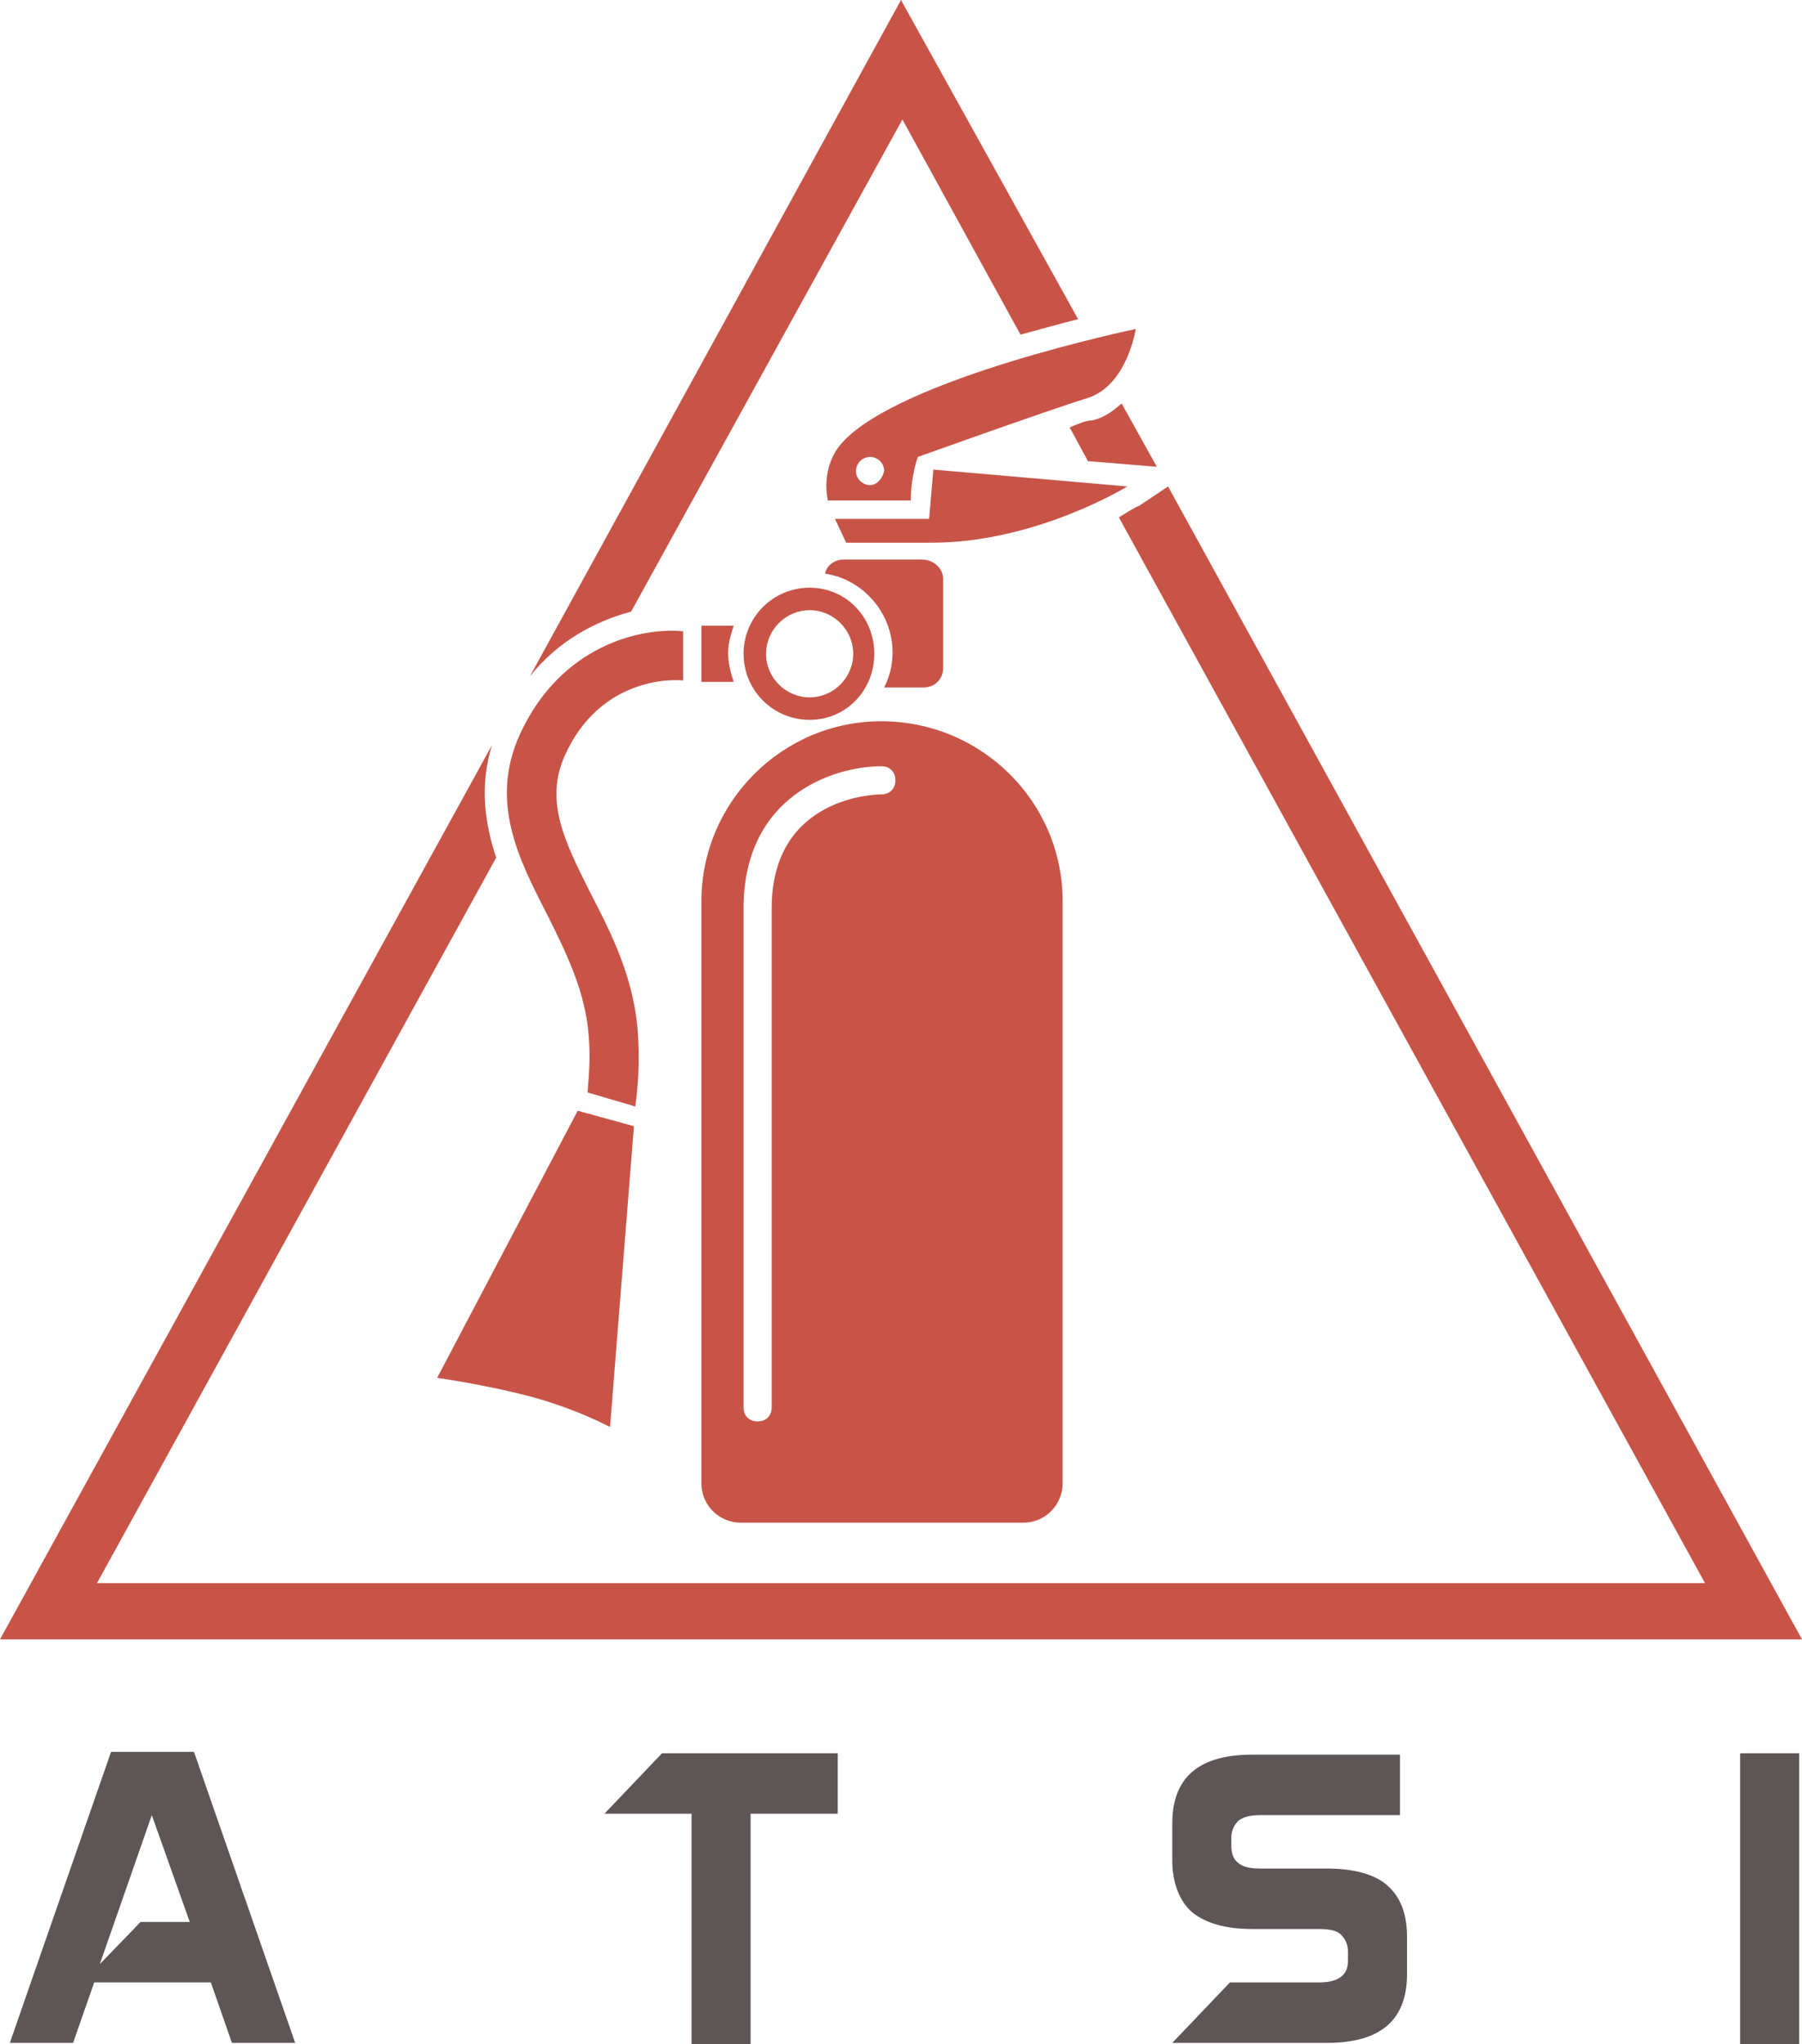
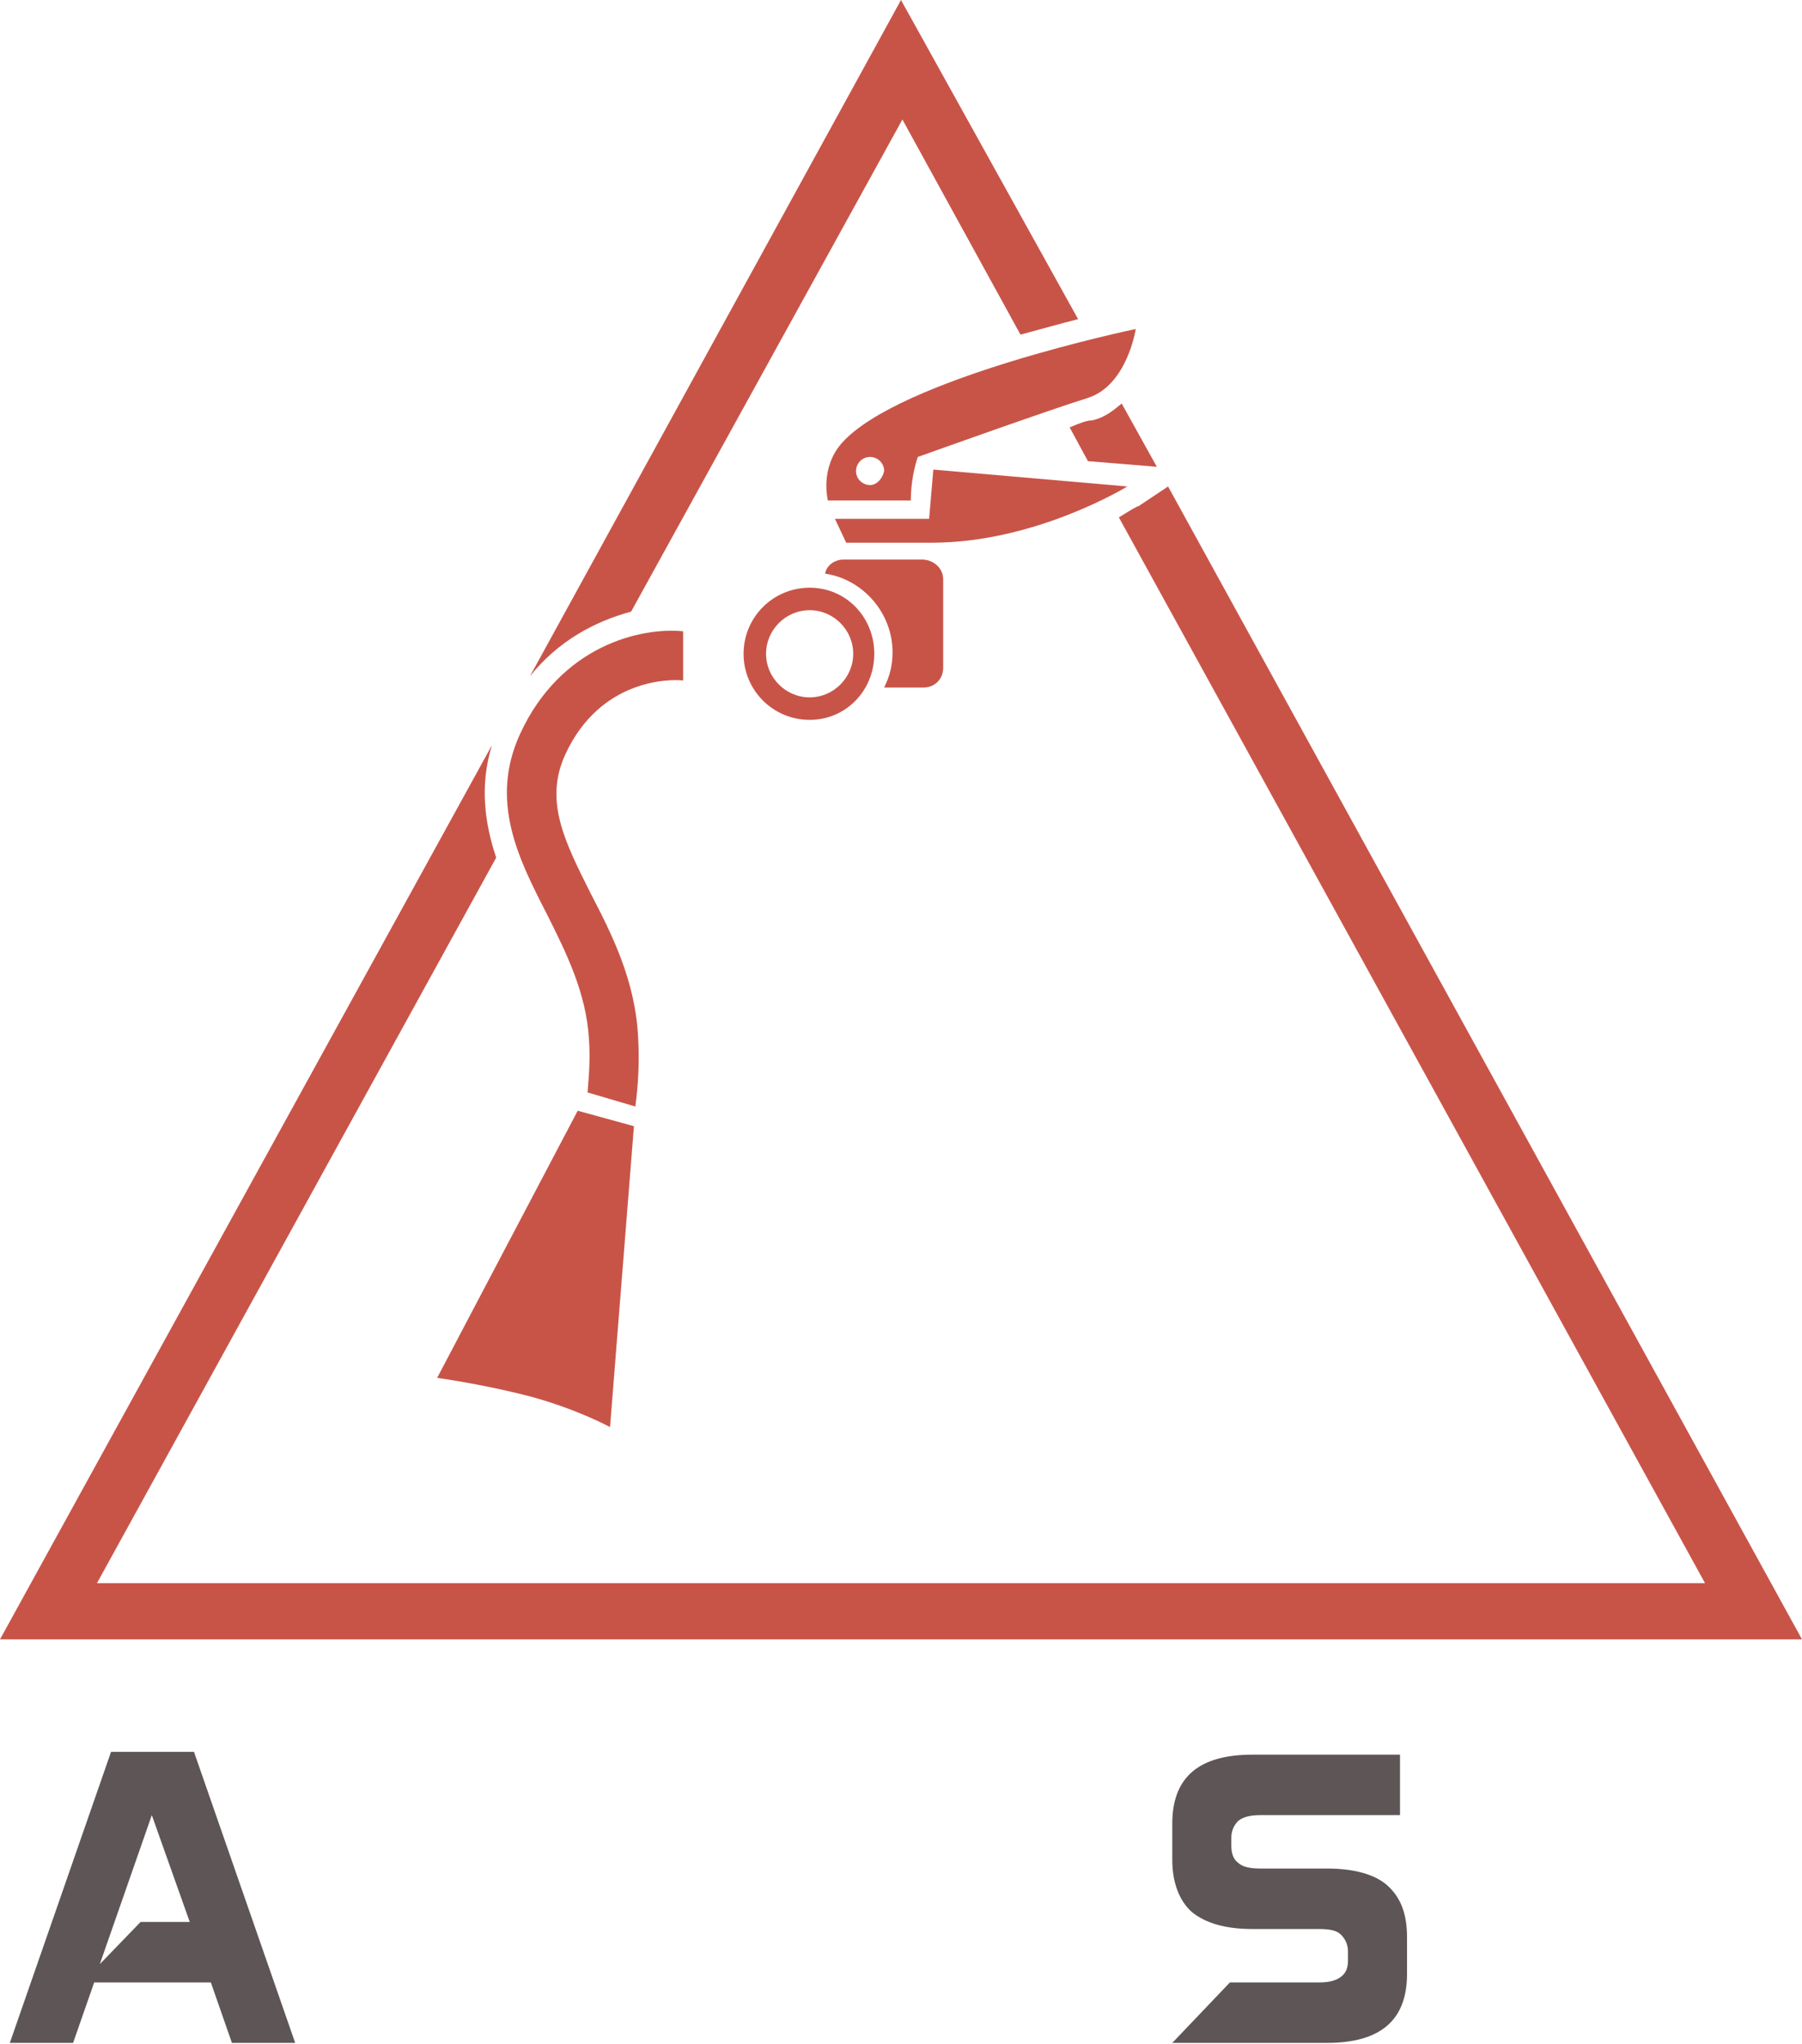
<svg xmlns="http://www.w3.org/2000/svg" version="1.1" id="Capa_1" x="0px" y="0px" viewBox="0 0 128.2 145.4" style="enable-background:new 0 0 128.2 145.4;" xml:space="preserve">
  <style type="text/css">
	.st0{fill:#C85448;}
	.st1{opacity:0.14;}
	.st2{fill:#B3B1B1;}
	.st3{fill:#45443F;}
	.st4{fill:#FFFFFF;}
	.st5{fill:#696967;}
	.st6{opacity:0.14;clip-path:url(#XMLID_4_);}
	.st7{fill:#5B5B5F;}
	.st8{fill:#5D5556;}
</style>
  <g id="XMLID_1051_">
    <g id="XMLID_1071_">
      <path id="XMLID_1089_" class="st8" d="M6.7,141l-1.5,4.3H0.7l7.2-20.7h5.9l7.2,20.7h-4.5L15,141H6.7z M13.5,136.7l-2.7-7.6    l-3.7,10.6l2.9-3H13.5z" />
-       <path id="XMLID_1078_" class="st8" d="M59.6,124.7v4.3h-6.2v16.4h-4.2V129h-6.2l4.1-4.3H59.6z" />
      <path id="XMLID_1076_" class="st8" d="M89.1,137.2c-1.9,0-3.3-0.4-4.3-1.2c-0.9-0.8-1.4-2.1-1.4-3.7v-2.6c0-3.3,1.9-4.9,5.7-4.9    h10.5v4.3h-9.9c-0.7,0-1.2,0.1-1.6,0.4c-0.3,0.3-0.5,0.7-0.5,1.2v0.6c0,0.6,0.2,1,0.5,1.2c0.3,0.3,0.9,0.4,1.6,0.4h4.7    c1.9,0,3.4,0.4,4.3,1.2c1,0.9,1.4,2.1,1.4,3.7v2.6c0,3.3-1.9,4.9-5.7,4.9h-11l4.1-4.3h6.3c0.7,0,1.2-0.1,1.6-0.4    c0.4-0.3,0.5-0.7,0.5-1.2v-0.6c0-0.5-0.2-0.9-0.5-1.2c-0.3-0.3-0.8-0.4-1.6-0.4H89.1z" />
-       <path id="XMLID_1072_" class="st8" d="M128,124.7v20.7h-4.2v-20.7H128z" />
    </g>
    <path id="XMLID_1070_" class="st0" d="M65.6,39.8H60c-0.6,0-1.2,0.4-1.3,1c2.7,0.4,4.8,2.8,4.8,5.6c0,0.9-0.2,1.7-0.6,2.5h2.8   c0.8,0,1.4-0.6,1.4-1.4v-6.3C67.1,40.4,66.4,39.8,65.6,39.8z" />
-     <path id="XMLID_1069_" class="st0" d="M52.2,44.5h-2.3v4h2.3c-0.2-0.6-0.4-1.3-0.4-2.1C51.8,45.8,52,45.1,52.2,44.5z" />
    <path id="XMLID_1068_" class="st0" d="M59.4,36.9h6.7l0.3-3.5l13.8,1.2c0,0-6.5,4-13.9,4c-7.4,0-6.1,0-6.1,0L59.4,36.9z" />
    <path id="XMLID_1065_" class="st0" d="M59.9,31.5c-1.6,1.8-1,4.1-1,4.1h5.9c0-1.8,0.5-3.1,0.5-3.1s9.2-3.3,12.1-4.2   c2.8-0.9,3.4-4.9,3.4-4.9S64,26.9,59.9,31.5z M61.9,34.5c-0.5,0-1-0.4-1-1c0-0.5,0.4-1,1-1c0.5,0,1,0.4,1,1   C62.8,34,62.4,34.5,61.9,34.5z" />
    <path id="XMLID_1064_" class="st0" d="M41.1,79l4,1.1l-1.7,21.4c0,0-2.2-1.2-5.4-2.1c-3.3-0.9-6.9-1.4-6.9-1.4L41.1,79z" />
    <path id="XMLID_1063_" class="st0" d="M37,52.2c-2.2,4.8-0.1,8.9,1.9,12.8c1.4,2.8,2.8,5.6,3,8.9c0.1,1.4,0,2.6-0.1,3.8l3.4,1   c0.2-1.5,0.3-3.1,0.2-4.9c-0.2-4.1-1.9-7.4-3.4-10.3c-1.8-3.6-3.3-6.5-1.8-9.8c2.5-5.5,7.6-5.4,8.4-5.3v-3.5   C45.6,44.6,39.9,45.9,37,52.2z" />
    <path id="XMLID_1060_" class="st0" d="M57.6,41.8c-2.6,0-4.7,2.1-4.7,4.7c0,2.6,2.1,4.7,4.7,4.7c2.6,0,4.6-2.1,4.6-4.7   C62.2,43.9,60.2,41.8,57.6,41.8z M57.6,49.6c-1.7,0-3.1-1.4-3.1-3.1c0-1.7,1.4-3.1,3.1-3.1c1.7,0,3.1,1.4,3.1,3.1   C60.7,48.2,59.3,49.6,57.6,49.6z" />
-     <path id="XMLID_1055_" class="st0" d="M62.7,51.3c-7.1,0-12.8,5.8-12.8,12.8v19.9v14.4v7.1c0,1.6,1.3,2.8,2.8,2.8h20.1   c1.6,0,2.8-1.3,2.8-2.8v-7.1V84.1V64.1C75.6,57,69.8,51.3,62.7,51.3z M62.7,56.5c-0.3,0-7.8,0.1-7.8,8.1v35.5c0,0.6-0.4,1-1,1   c-0.6,0-1-0.4-1-1V64.6c0-8,6.4-10.1,9.8-10.1c0.6,0,1,0.4,1,1C63.7,56.1,63.3,56.5,62.7,56.5z" />
    <path id="XMLID_1054_" class="st0" d="M44.9,43.5l19.3-35l8.4,15.3c1.5-0.4,2.9-0.8,4.1-1.1L64.1,0L37.7,48.1   C39.7,45.6,42.3,44.2,44.9,43.5z" />
    <path id="XMLID_1053_" class="st0" d="M76.1,30.4l1.3,2.4l4.9,0.4l-2.5-4.5c-0.6,0.5-1.2,1-2.1,1.2C77.3,29.9,76.8,30.1,76.1,30.4z   " />
    <path id="XMLID_1052_" class="st0" d="M128.2,116.6l-45.1-82L81,36c-0.1,0-0.6,0.3-1.4,0.8l41.7,75.8H6.9l28.4-51.6   c-0.8-2.4-1.2-5.1-0.3-8L0,116.6H128.2z" />
  </g>
</svg>